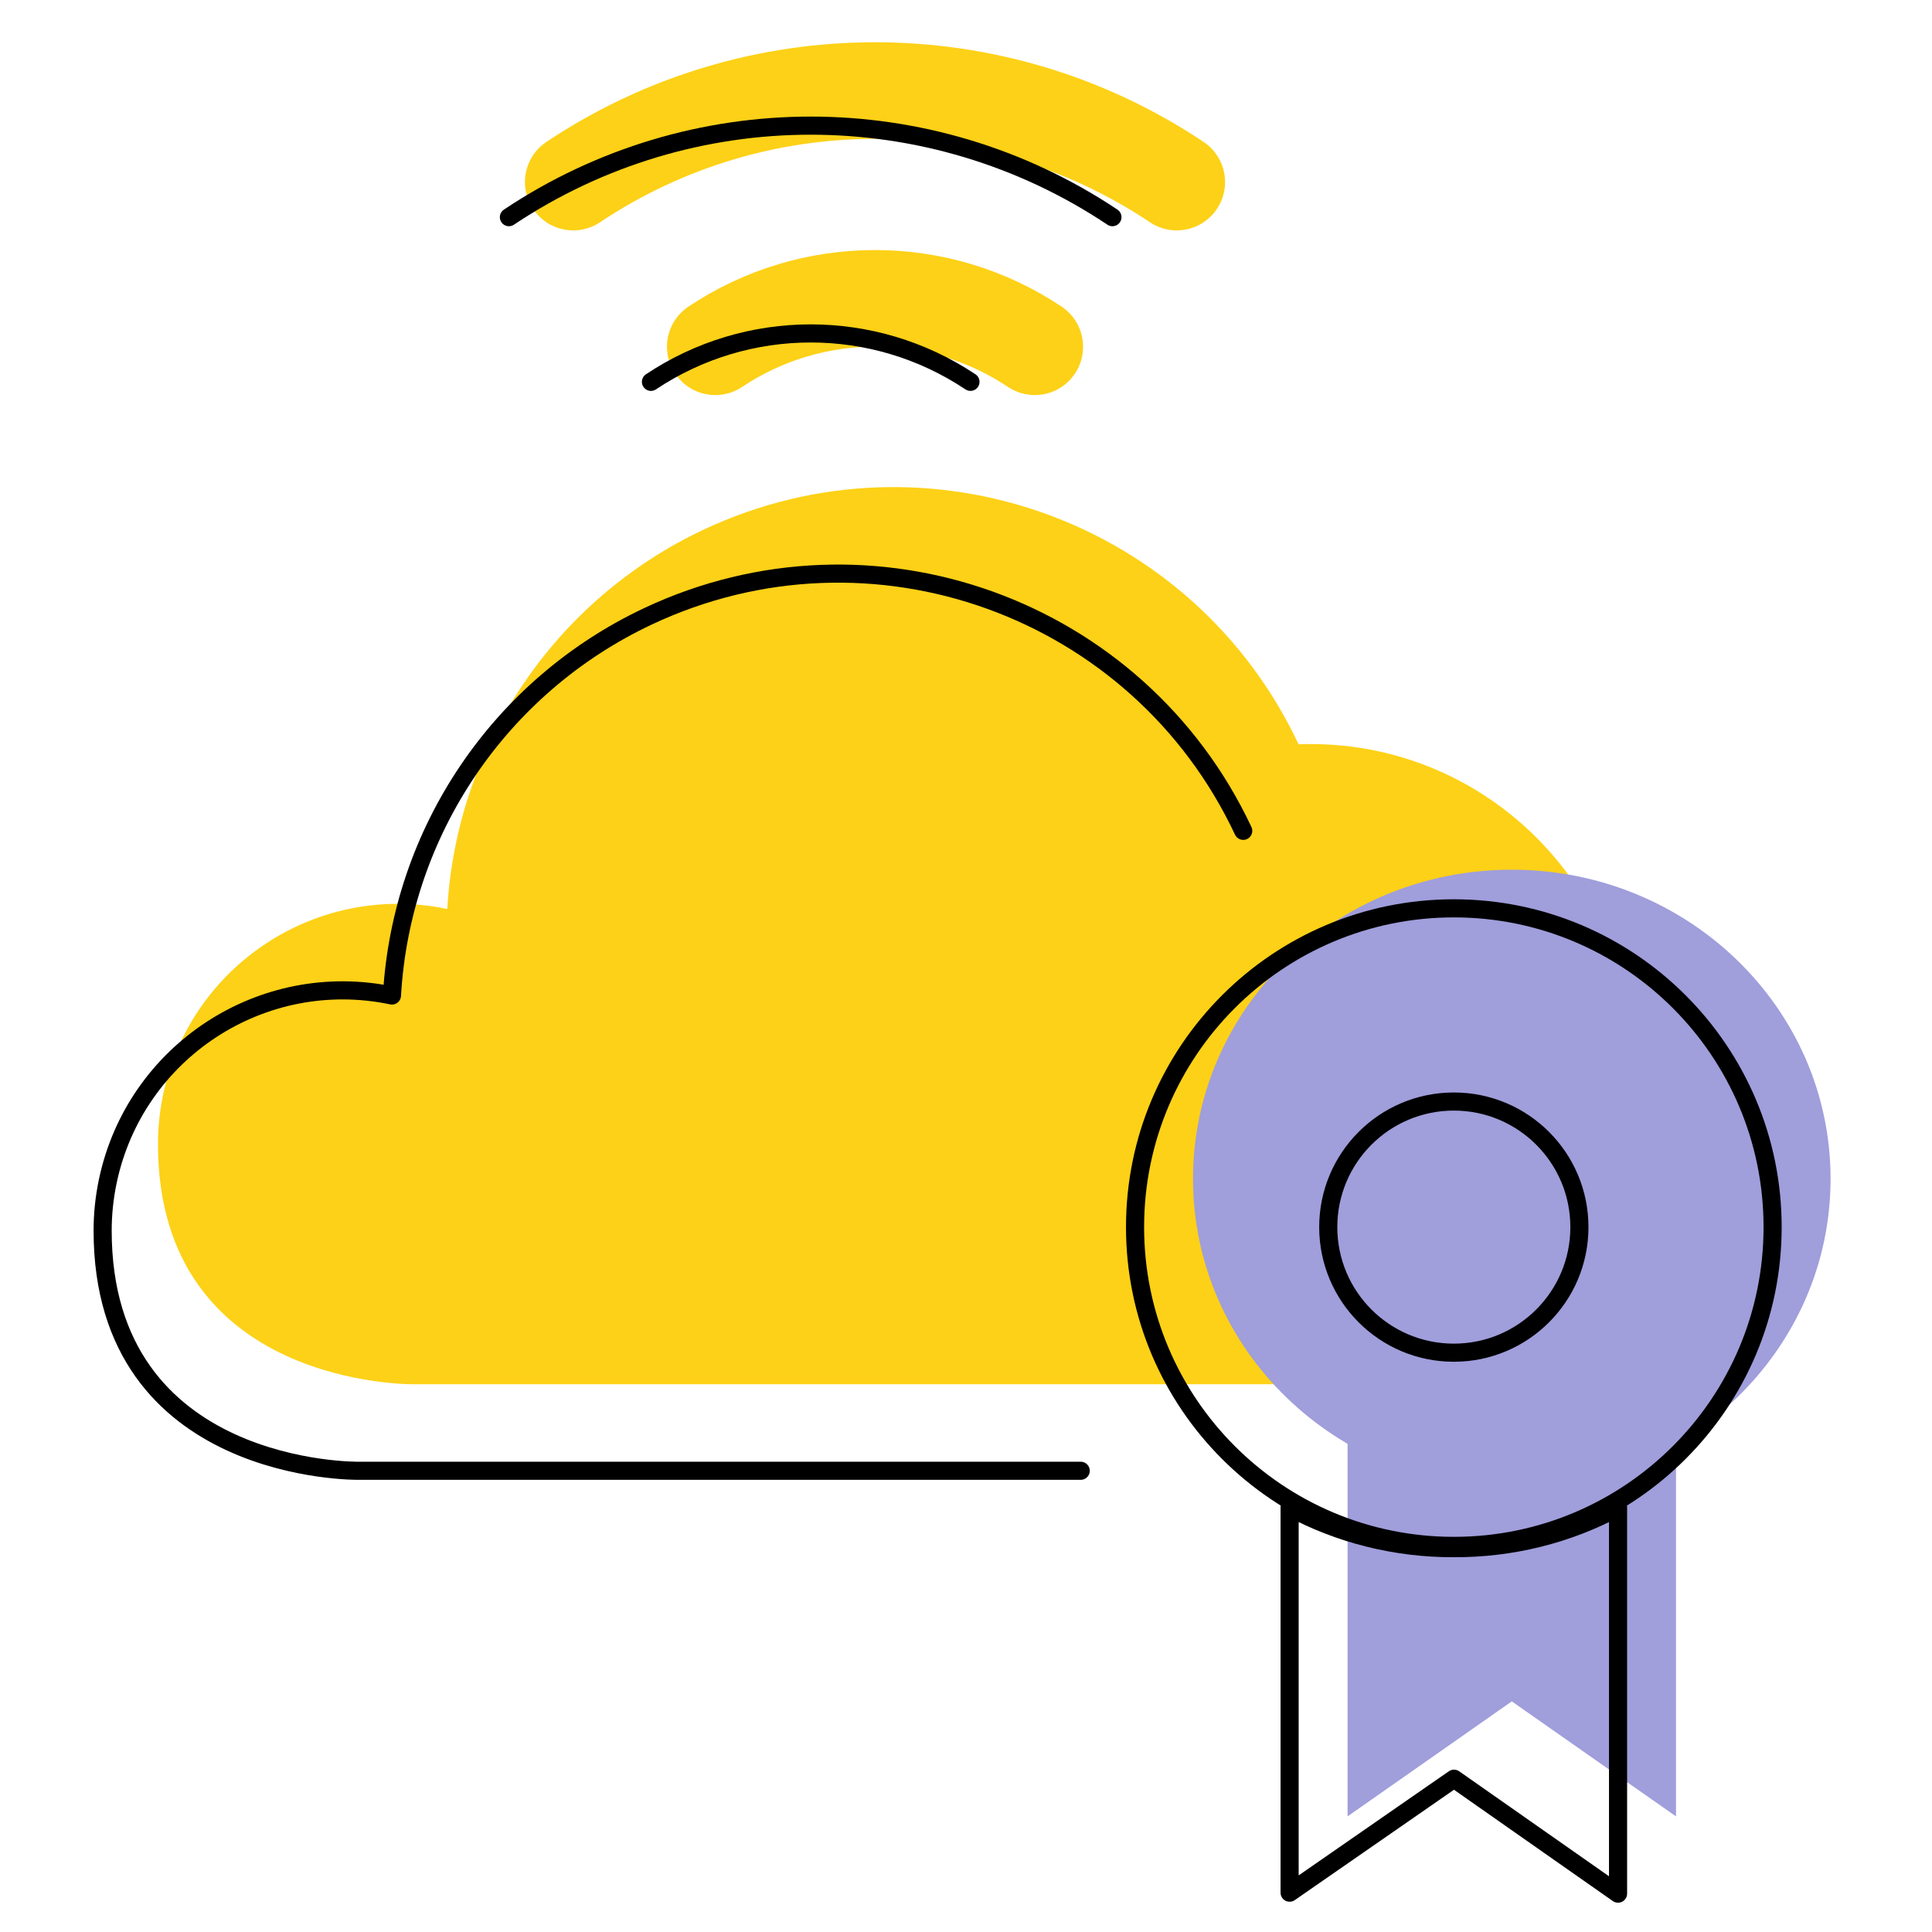
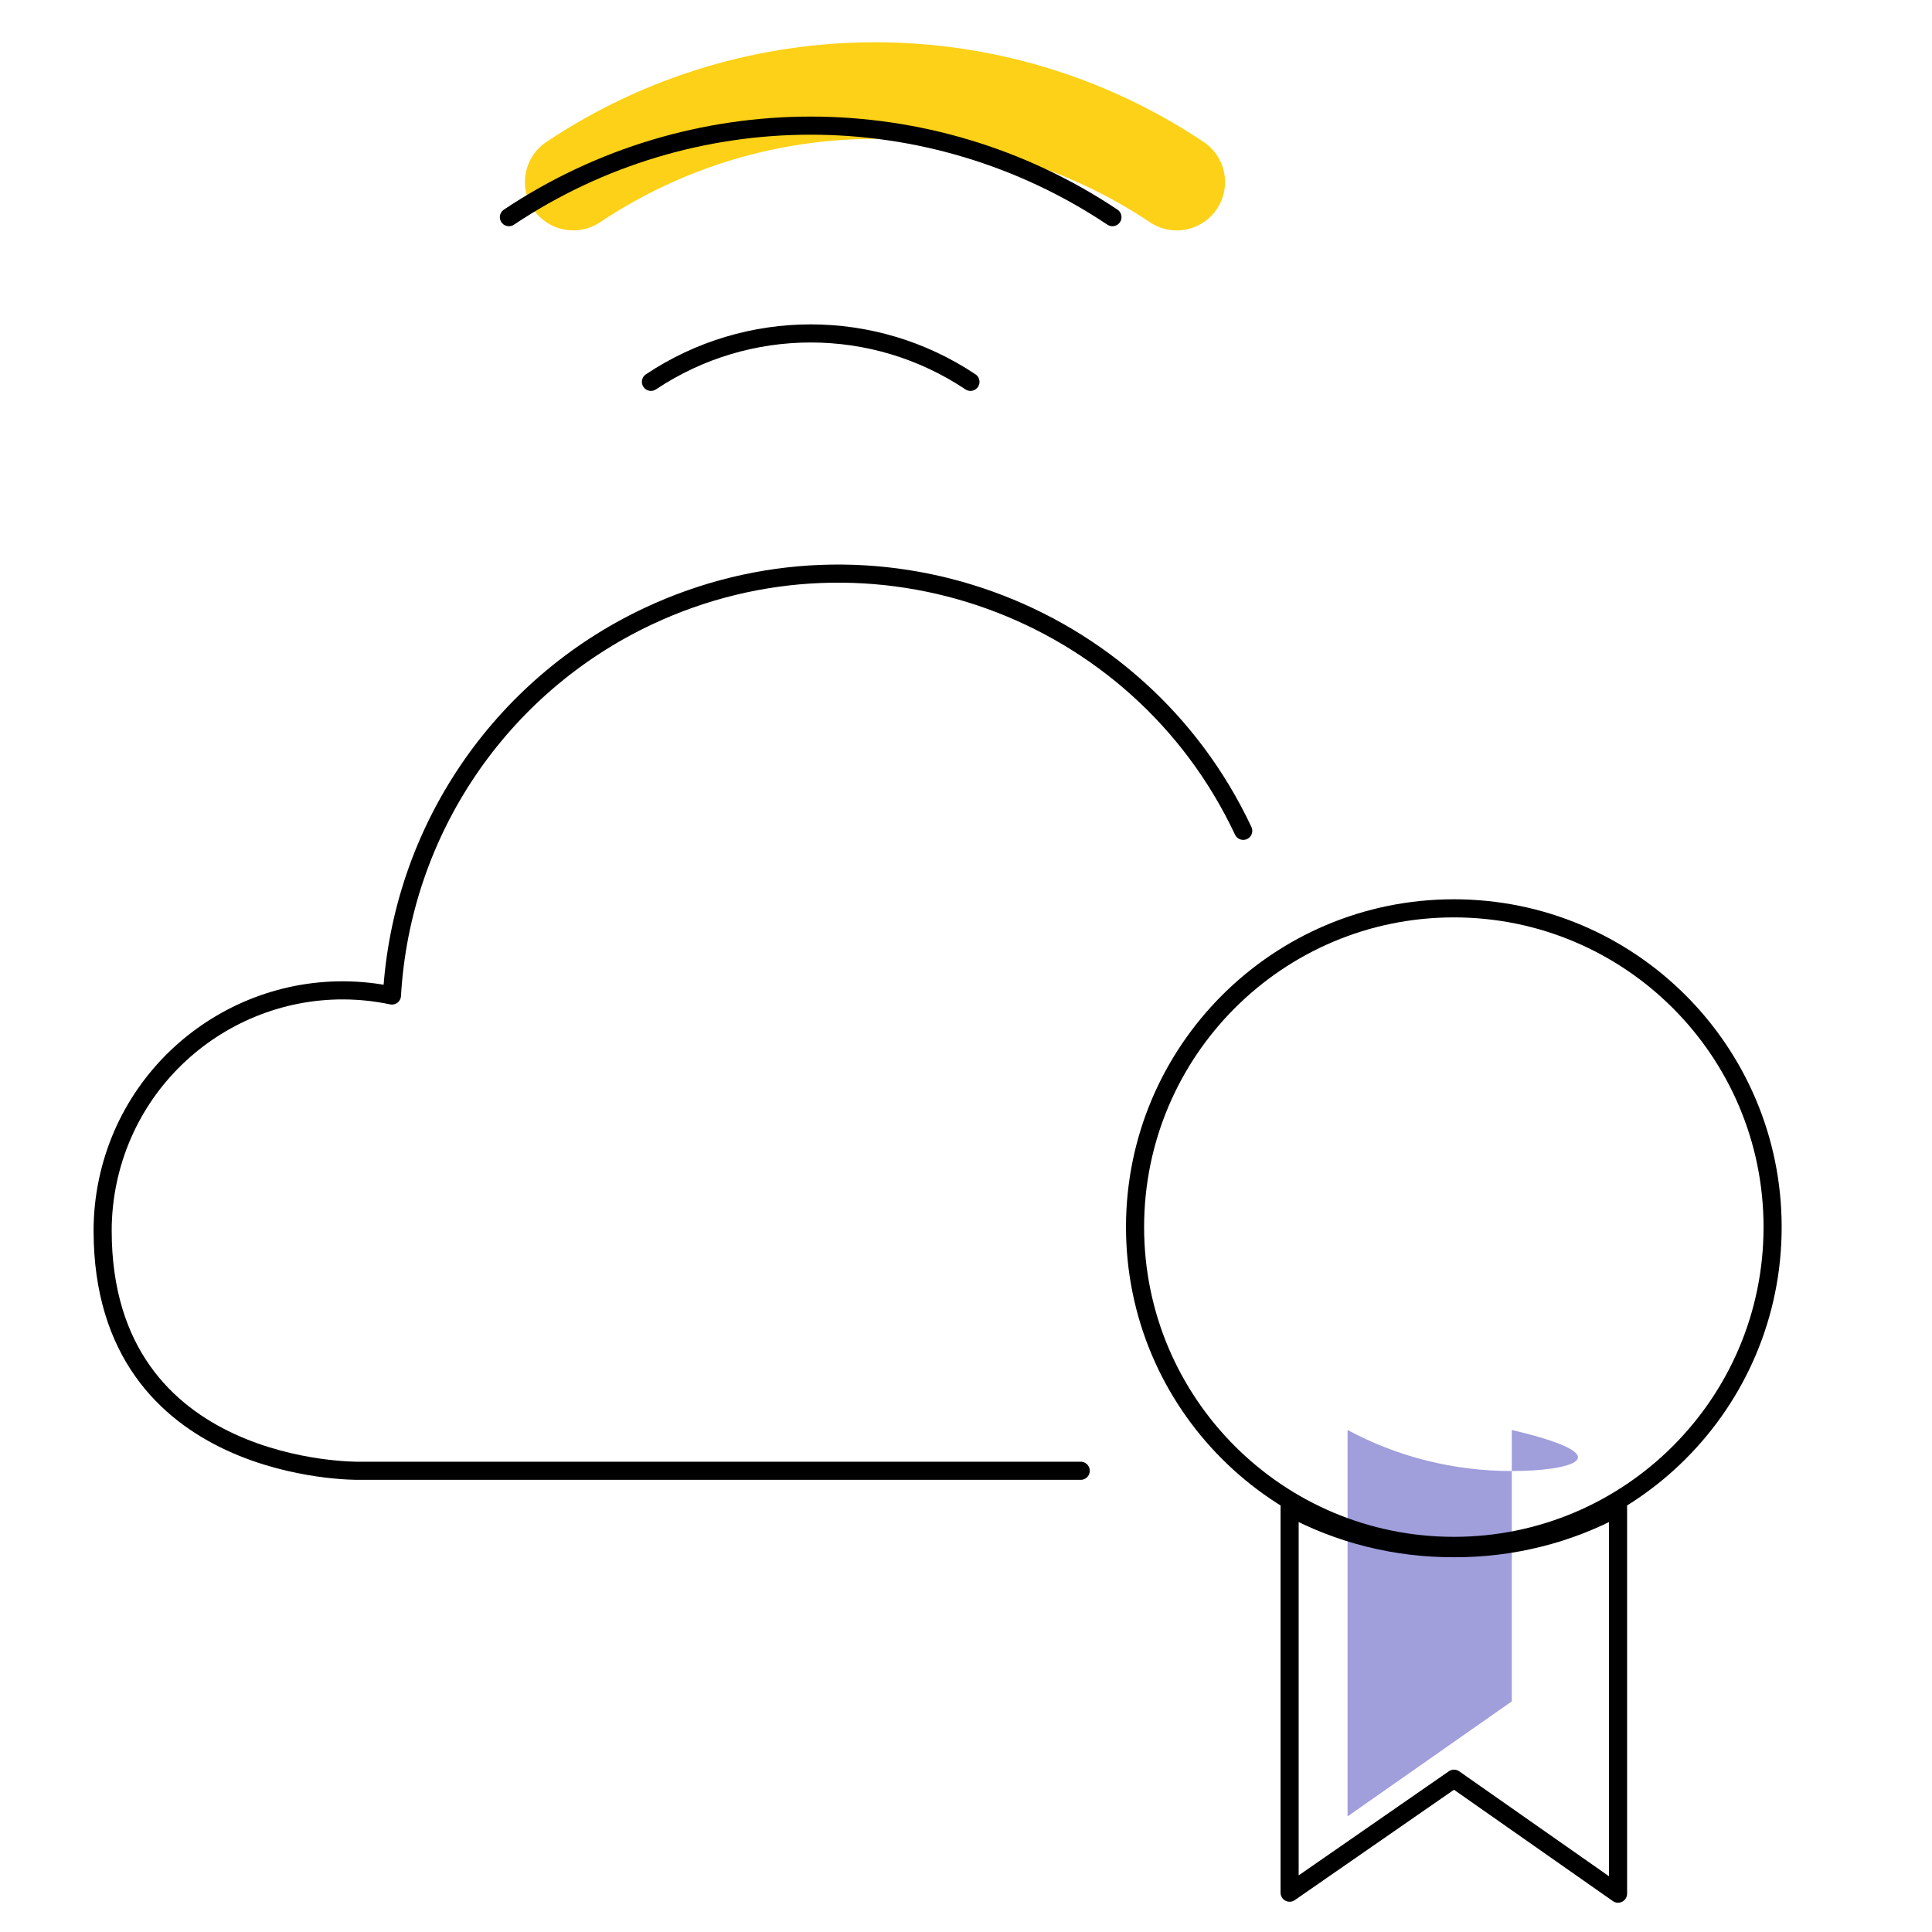
<svg xmlns="http://www.w3.org/2000/svg" width="320" height="320" viewBox="0 0 320 320" fill="none">
  <path d="M194.908 30.159C164.649 9.947 125.203 9.947 94.944 30.159" stroke="#FDD117" stroke-width="16" stroke-linecap="round" stroke-linejoin="round" />
-   <path d="M171.391 57.435C155.37 46.743 134.491 46.743 118.471 57.435" stroke="#FDD117" stroke-width="16" stroke-linecap="round" stroke-linejoin="round" />
-   <path d="M270 176.233C270.02 146.99 246.351 123.261 217.121 123.24C216.438 123.24 215.756 123.25 215.084 123.281C197.668 86.23 153.537 70.319 116.515 87.739C91.929 99.307 75.644 123.413 74.086 150.557C52.586 146.052 31.513 159.843 27.012 181.35C26.451 184.03 26.166 186.762 26.166 189.494C26.166 229.918 68.576 229.276 68.576 229.276H222.294C222.294 229.276 270 223.059 270 176.223V176.233Z" fill="#FDD117" />
  <path d="M205.917 137.612C188.501 100.561 144.371 84.65 107.349 102.07C82.763 113.639 66.478 137.745 64.919 164.888C43.419 160.383 22.347 174.174 17.845 195.681C17.285 198.361 17 201.093 17 203.825C17 244.25 59.409 243.607 59.409 243.607H179" stroke="black" stroke-width="3" stroke-linecap="round" stroke-linejoin="round" />
  <path d="M184.254 35.969C153.995 15.757 114.55 15.757 84.291 35.969" stroke="black" stroke-width="3" stroke-linecap="round" stroke-linejoin="round" />
  <path d="M160.738 63.245C144.717 52.553 123.838 52.553 107.818 63.245" stroke="black" stroke-width="3" stroke-linecap="round" stroke-linejoin="round" />
-   <path d="M250.4 243.649C240.851 243.66 231.468 241.314 223.2 236.849V300.849L250.4 281.801L277.6 300.849V236.849C269.335 241.321 259.95 243.667 250.4 243.649Z" fill="#A09EDB" />
+   <path d="M250.4 243.649C240.851 243.66 231.468 241.314 223.2 236.849V300.849L250.4 281.801V236.849C269.335 241.321 259.95 243.667 250.4 243.649Z" fill="#A09EDB" />
  <path d="M240.829 256.426C231.268 256.464 221.869 254.125 213.6 249.649V313.488L240.829 294.611L268 313.649V249.649C259.752 254.123 250.372 256.463 240.829 256.426Z" stroke="black" stroke-width="3" stroke-linecap="round" stroke-linejoin="round" />
-   <path d="M250.4 246.449C279.561 246.449 303.2 223.526 303.2 195.249C303.2 166.972 279.561 144.049 250.4 144.049C221.239 144.049 197.6 166.972 197.6 195.249C197.6 223.526 221.239 246.449 250.4 246.449Z" fill="#A09EDB" />
  <path d="M240.8 256.049C269.961 256.049 293.6 232.41 293.6 203.249C293.6 174.089 269.961 150.449 240.8 150.449C211.639 150.449 188 174.089 188 203.249C188 232.41 211.639 256.049 240.8 256.049Z" stroke="black" stroke-width="3" stroke-linecap="round" stroke-linejoin="round" />
-   <path d="M240.8 224.049C252.288 224.049 261.6 214.737 261.6 203.249C261.6 191.762 252.288 182.449 240.8 182.449C229.312 182.449 220 191.762 220 203.249C220 214.737 229.312 224.049 240.8 224.049Z" stroke="black" stroke-width="3" stroke-linecap="round" stroke-linejoin="round" />
</svg>